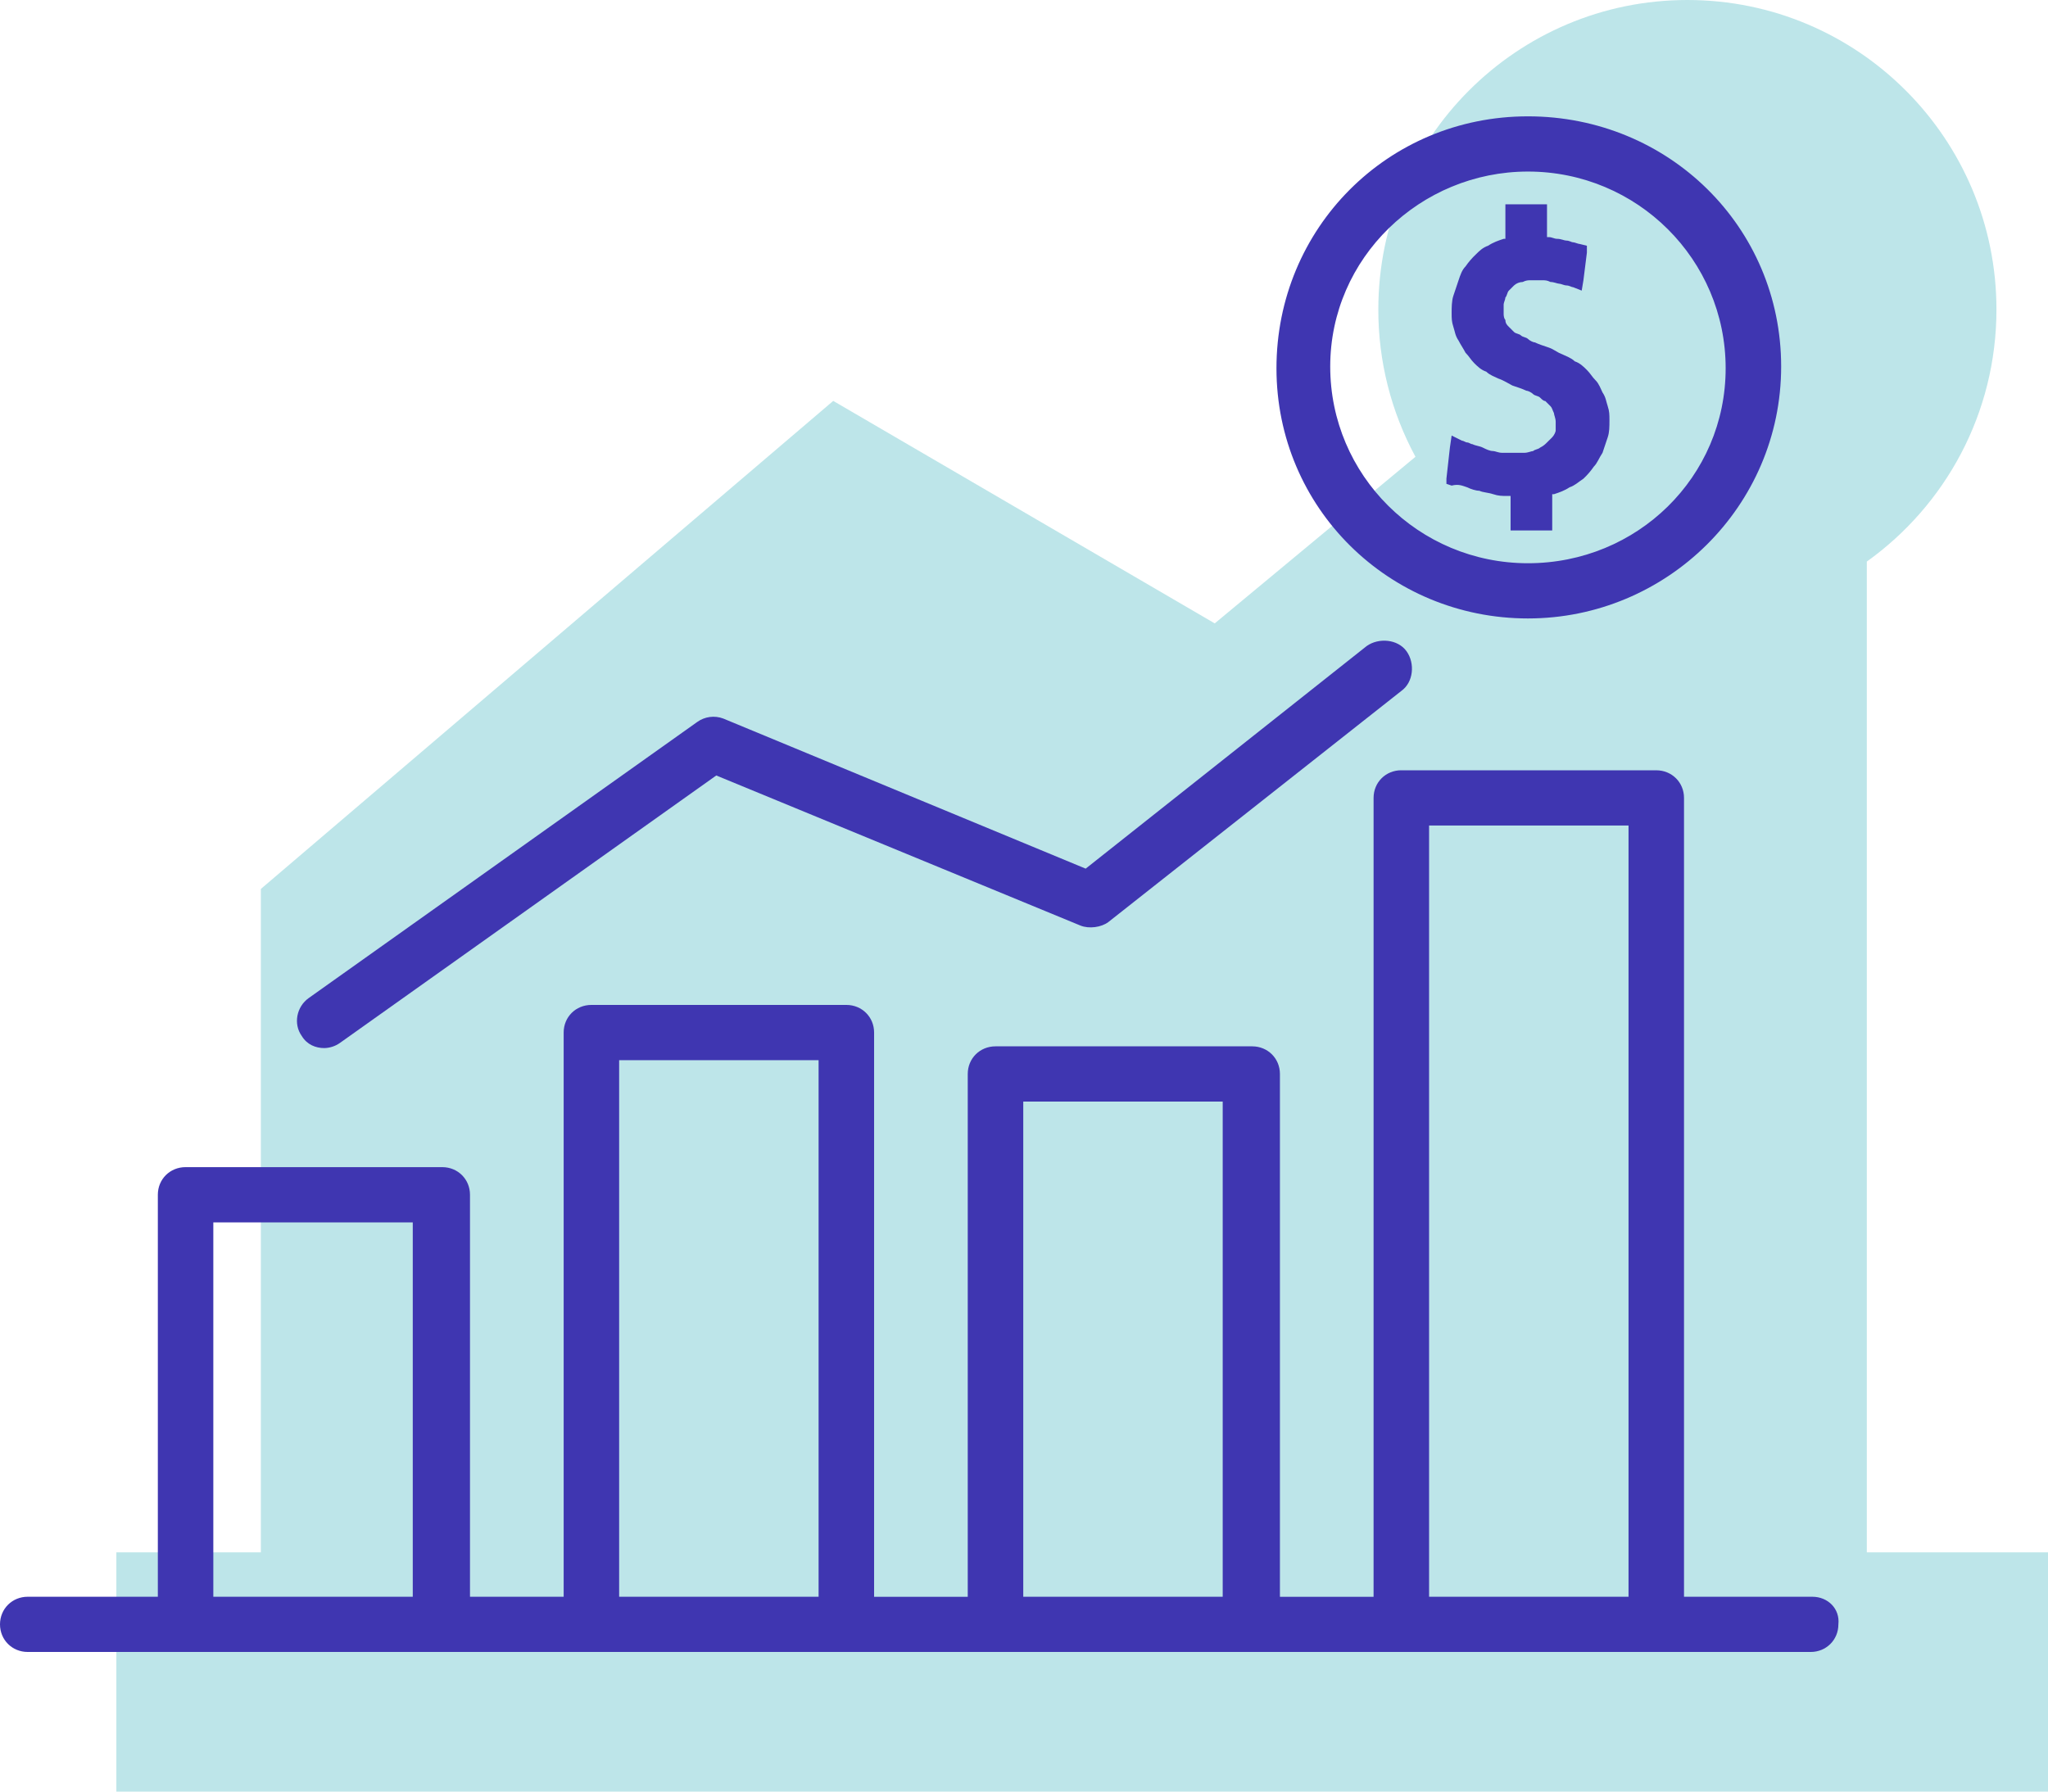
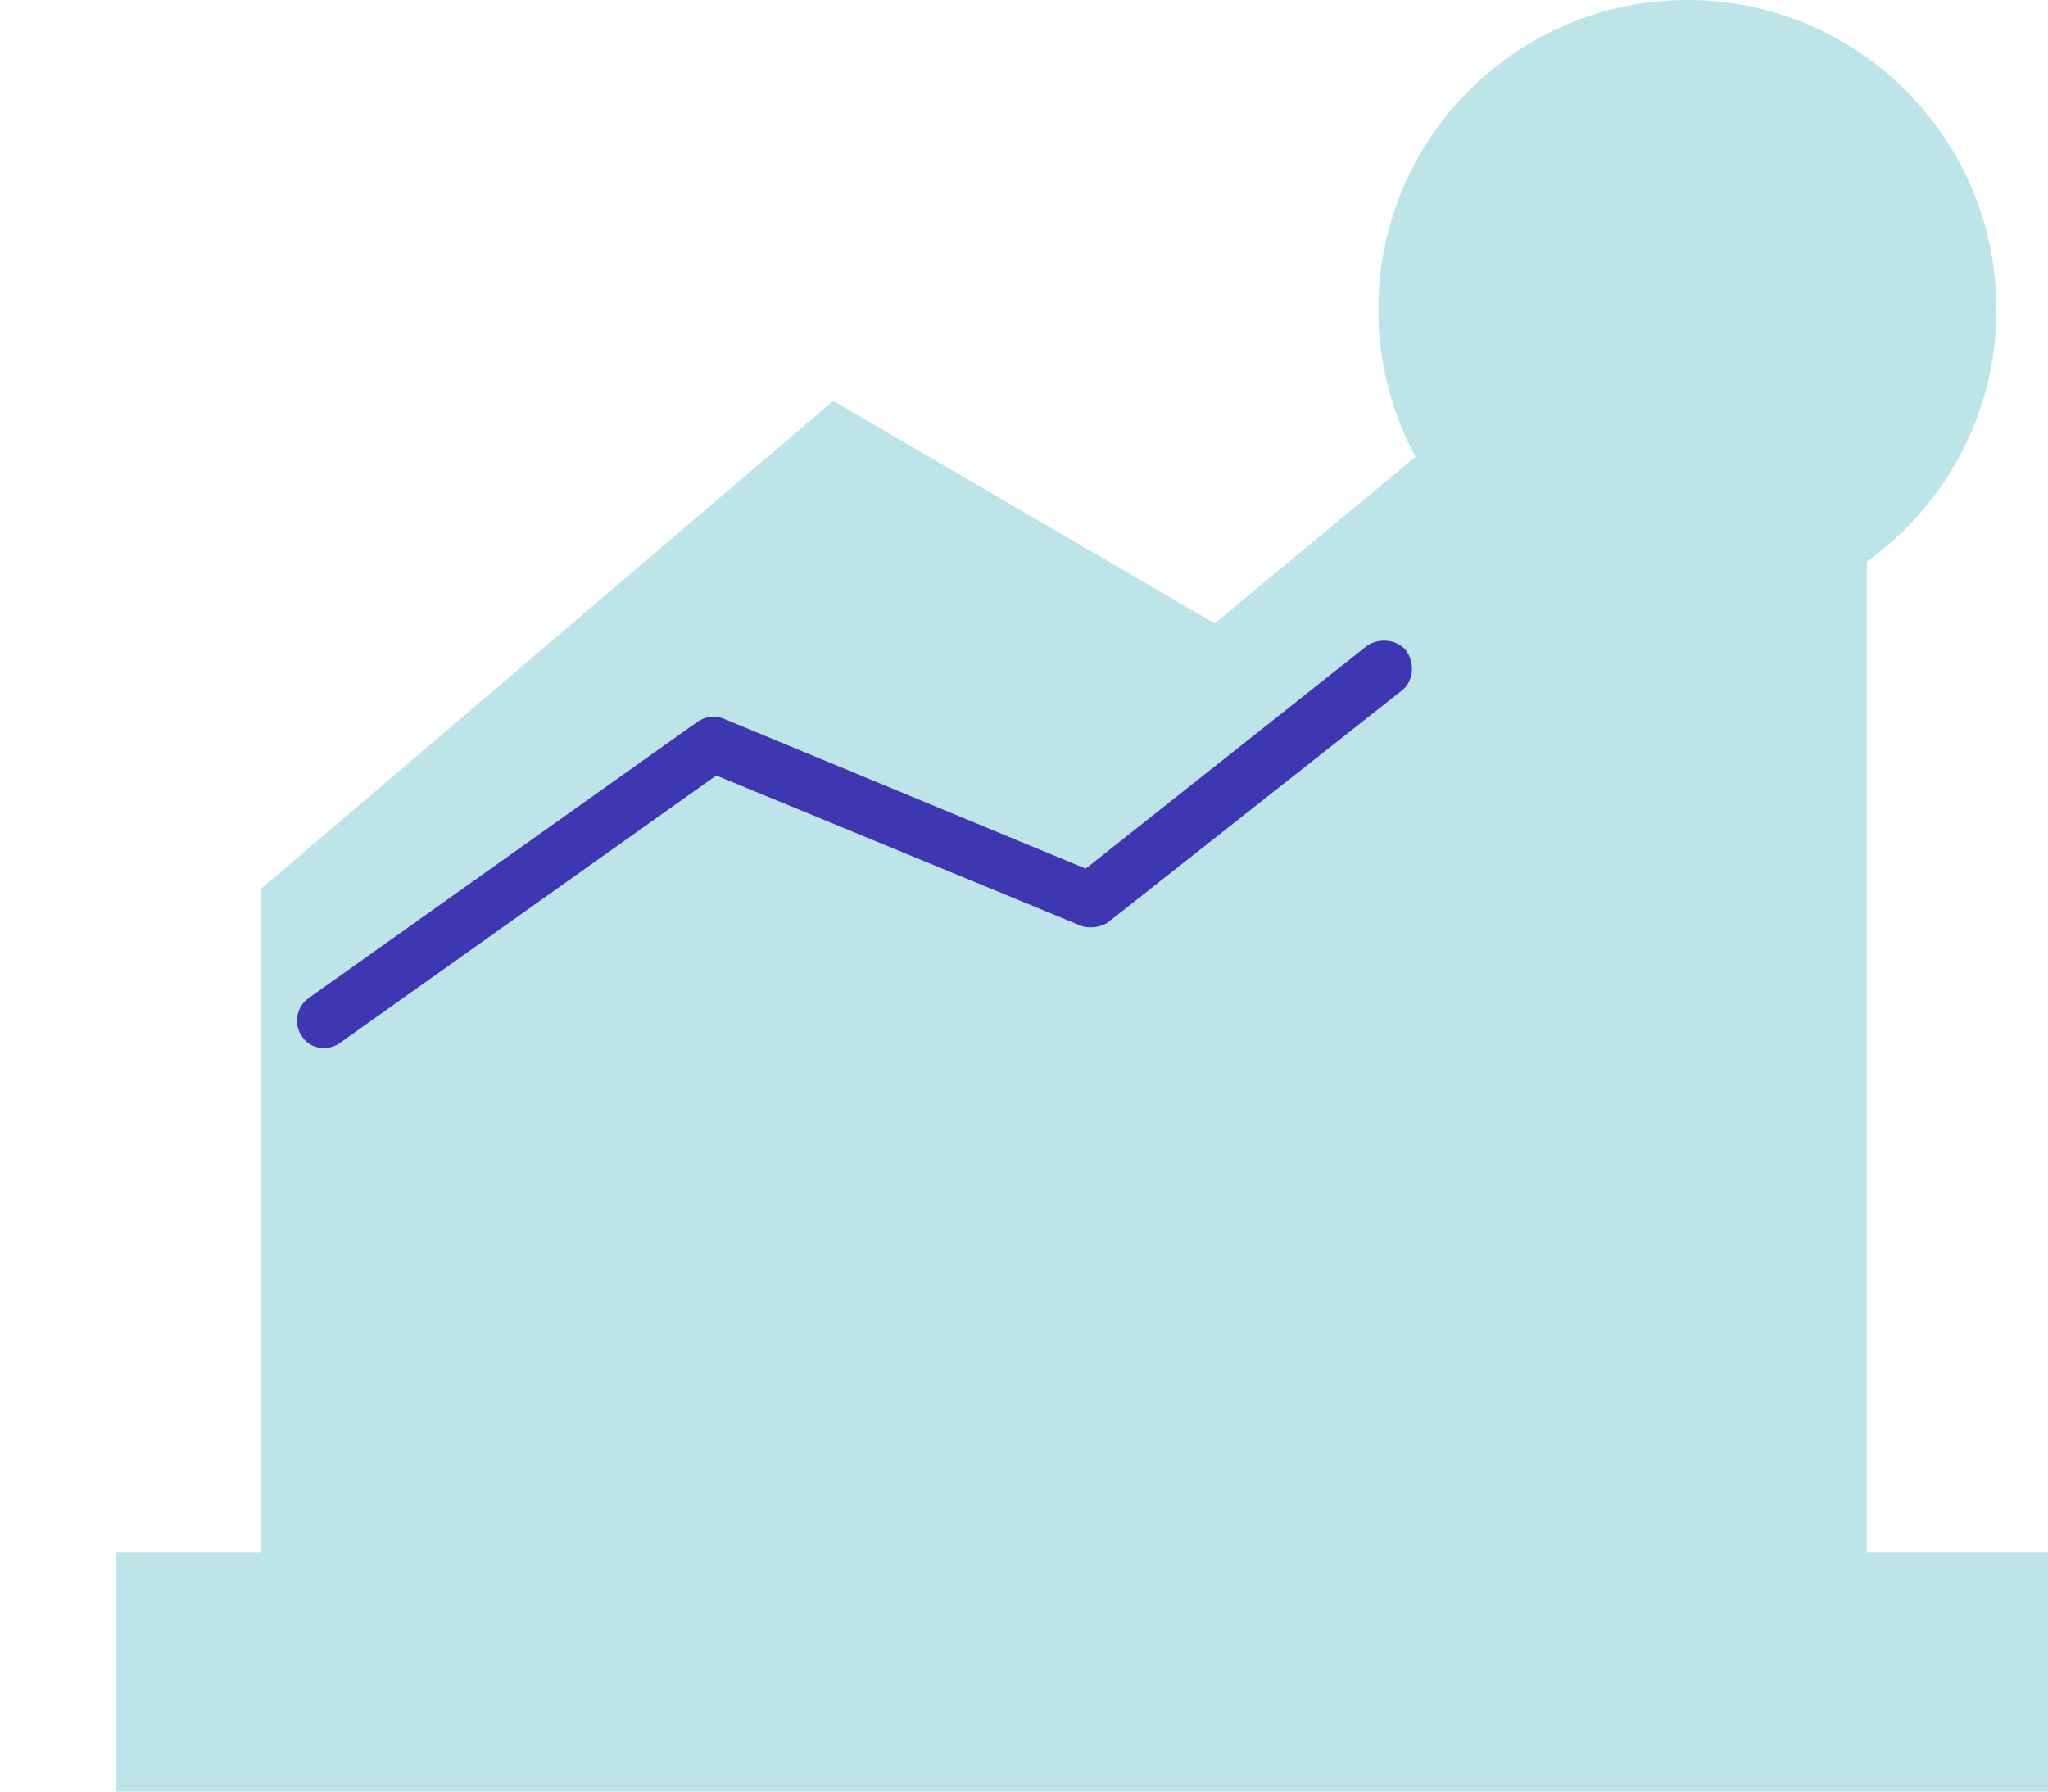
<svg xmlns="http://www.w3.org/2000/svg" width="88" height="77" viewBox="0 0 88 77">
  <defs>
    <clipPath id="a">
      <path d="M67.505 0c7.334 0 13.28 5.956 13.28 13.303 0 4.467-2.198 8.42-5.57 10.832v42.581H83V77H0V66.716h6.209V38.205L30.803 17.23l16.392 9.562 8.626-7.16a13.262 13.262 0 0 1-1.596-6.329C54.225 5.956 60.17 0 67.505 0Z" />
    </clipPath>
    <clipPath id="b">
-       <path d="M10.806 0c6.036 0 10.88 4.746 10.88 10.753S16.767 21.58 10.806 21.58C4.844 21.58 0 16.834 0 10.827S4.77 0 10.806 0Zm0 2.373c-4.62 0-8.496 3.708-8.496 8.38 0 4.672 3.8 8.454 8.496 8.454 4.694 0 8.495-3.708 8.495-8.38 0-4.672-3.8-8.454-8.495-8.454Z" />
-     </clipPath>
+       </clipPath>
    <clipPath id="c">
-       <path d="M4.322 0v1.409h.075c.149 0 .223.074.372.074.15 0 .298.074.373.074.149 0 .224.074.298.074.075 0 .224.075.298.075l.298.074v.296l-.149 1.187-.074.445-.373-.148c-.074 0-.149-.075-.298-.075-.075 0-.224-.074-.298-.074-.075 0-.224-.074-.373-.074-.149-.074-.223-.074-.372-.074h-.447c-.15 0-.224 0-.373.074a.57.57 0 0 0-.373.148l-.223.223c-.075.074-.075.222-.15.296a.271.271 0 0 1-.01.068l-.052.162-.012.067v.423c.003.078.015.185.075.245 0 .148.074.222.149.296l.223.223c.075.074.224.074.298.148.075.074.224.074.299.148.074.074.223.149.298.149.149.074.372.148.596.222.056.019.107.042.156.067l.284.162.156.068c.149.074.373.148.522.296.223.074.372.223.521.371.15.148.224.297.373.445.149.148.223.37.298.52.149.222.149.37.224.592.074.223.074.371.074.594 0 .296 0 .519-.074.741l-.224.668c-.15.222-.224.445-.373.593a3.23 3.23 0 0 1-.447.519c-.223.148-.372.297-.596.37-.224.15-.447.223-.67.297h-.075v1.558H2.757v-1.483h-.149c-.223 0-.372 0-.596-.075-.223-.074-.447-.074-.596-.148-.15 0-.373-.074-.522-.148-.223-.074-.372-.149-.67-.074L0 12.013v-.222l.149-1.335.075-.519.447.223c.074 0 .149.074.223.074.075 0 .15.074.224.074.149.074.298.074.447.148.149.074.298.148.447.148.075 0 .224.075.373.075h.968c.15 0 .299-.075.373-.075.075-.074.224-.074.298-.148.15-.074.224-.148.298-.222l.224-.223c.074-.074.149-.222.149-.296v-.371c0-.148-.075-.297-.075-.371-.074-.148-.074-.222-.149-.297l-.223-.222c-.075 0-.15-.074-.224-.148-.074-.075-.223-.075-.298-.149-.074-.074-.223-.148-.298-.148-.149-.074-.373-.148-.596-.222-.15-.075-.373-.223-.596-.297-.15-.074-.373-.148-.522-.297-.224-.074-.373-.222-.522-.37-.149-.149-.223-.297-.372-.445-.075-.149-.224-.371-.298-.52-.15-.222-.15-.37-.224-.593-.074-.222-.074-.37-.074-.593 0-.223 0-.52.074-.742l.224-.667C.596 3.04.67 2.818.82 2.67a3.23 3.23 0 0 1 .447-.52c.149-.148.298-.296.522-.37.223-.149.447-.223.67-.297h.075V0h1.788Z" />
-     </clipPath>
+       </clipPath>
    <clipPath id="d">
      <path d="M45.963.232c.522-.371 1.342-.297 1.714.222.373.52.298 1.335-.223 1.706L34.86 12.097c-.299.222-.82.297-1.193.148l-15.65-6.451-16.17 11.494a1.206 1.206 0 0 1-.671.222c-.373 0-.745-.148-.969-.519-.373-.519-.224-1.26.298-1.631L17.198 3.495a1.194 1.194 0 0 1 1.118-.149L33.89 9.798Z" />
    </clipPath>
    <clipPath id="e">
      <path d="M71.168 0c.67 0 1.192.52 1.192 1.187V35.52h5.515c.67 0 1.192.52 1.118 1.187 0 .667-.522 1.186-1.192 1.186H1.192c-.67 0-1.192-.519-1.192-1.186 0-.668.522-1.187 1.192-1.187h5.59V18.243c0-.668.521-1.187 1.192-1.187h11.029c.67 0 1.192.52 1.192 1.187V35.52h4.025V11.27c0-.667.521-1.186 1.192-1.186h10.955c.67 0 1.192.52 1.192 1.187v24.25h4.024v-22.47c0-.668.522-1.187 1.192-1.187h11.03c.67 0 1.192.52 1.192 1.187v22.47h4.024V1.186c0-.668.522-1.187 1.192-1.187ZM17.736 19.43h-8.57v16.09h8.57V19.43Zm17.438-6.972h-8.57v23.063h8.57V12.458Zm17.364 1.78h-8.57v21.283h8.57V14.238ZM69.976 2.373h-8.57v33.148h8.57V2.373Z" />
    </clipPath>
  </defs>
  <g clip-path="url(#a)" transform="translate(5)">
    <path fill="#BDE5E9" d="M0 0h83v77H0V0z" />
  </g>
  <g clip-path="url(#b)" transform="translate(54.848 5)">
-     <path fill="#3F36B1" d="M0 0h21.686v21.58H0V0z" />
-   </g>
+     </g>
  <g clip-path="url(#c)" transform="translate(62.151 8.782)">
-     <path fill="#3F36B1" d="M0 0h7.005v14.016H0V0z" />
-   </g>
+     </g>
  <g clip-path="url(#d)" transform="translate(12.76 27.535)">
    <path fill="#3F36B1" d="M0 0h47.91v17.51H0V0z" />
  </g>
  <g clip-path="url(#e)" transform="translate(0 33.106)">
-     <path fill="#3F36B1" d="M0 0h79v37.894H0V0z" />
-   </g>
+     </g>
</svg>